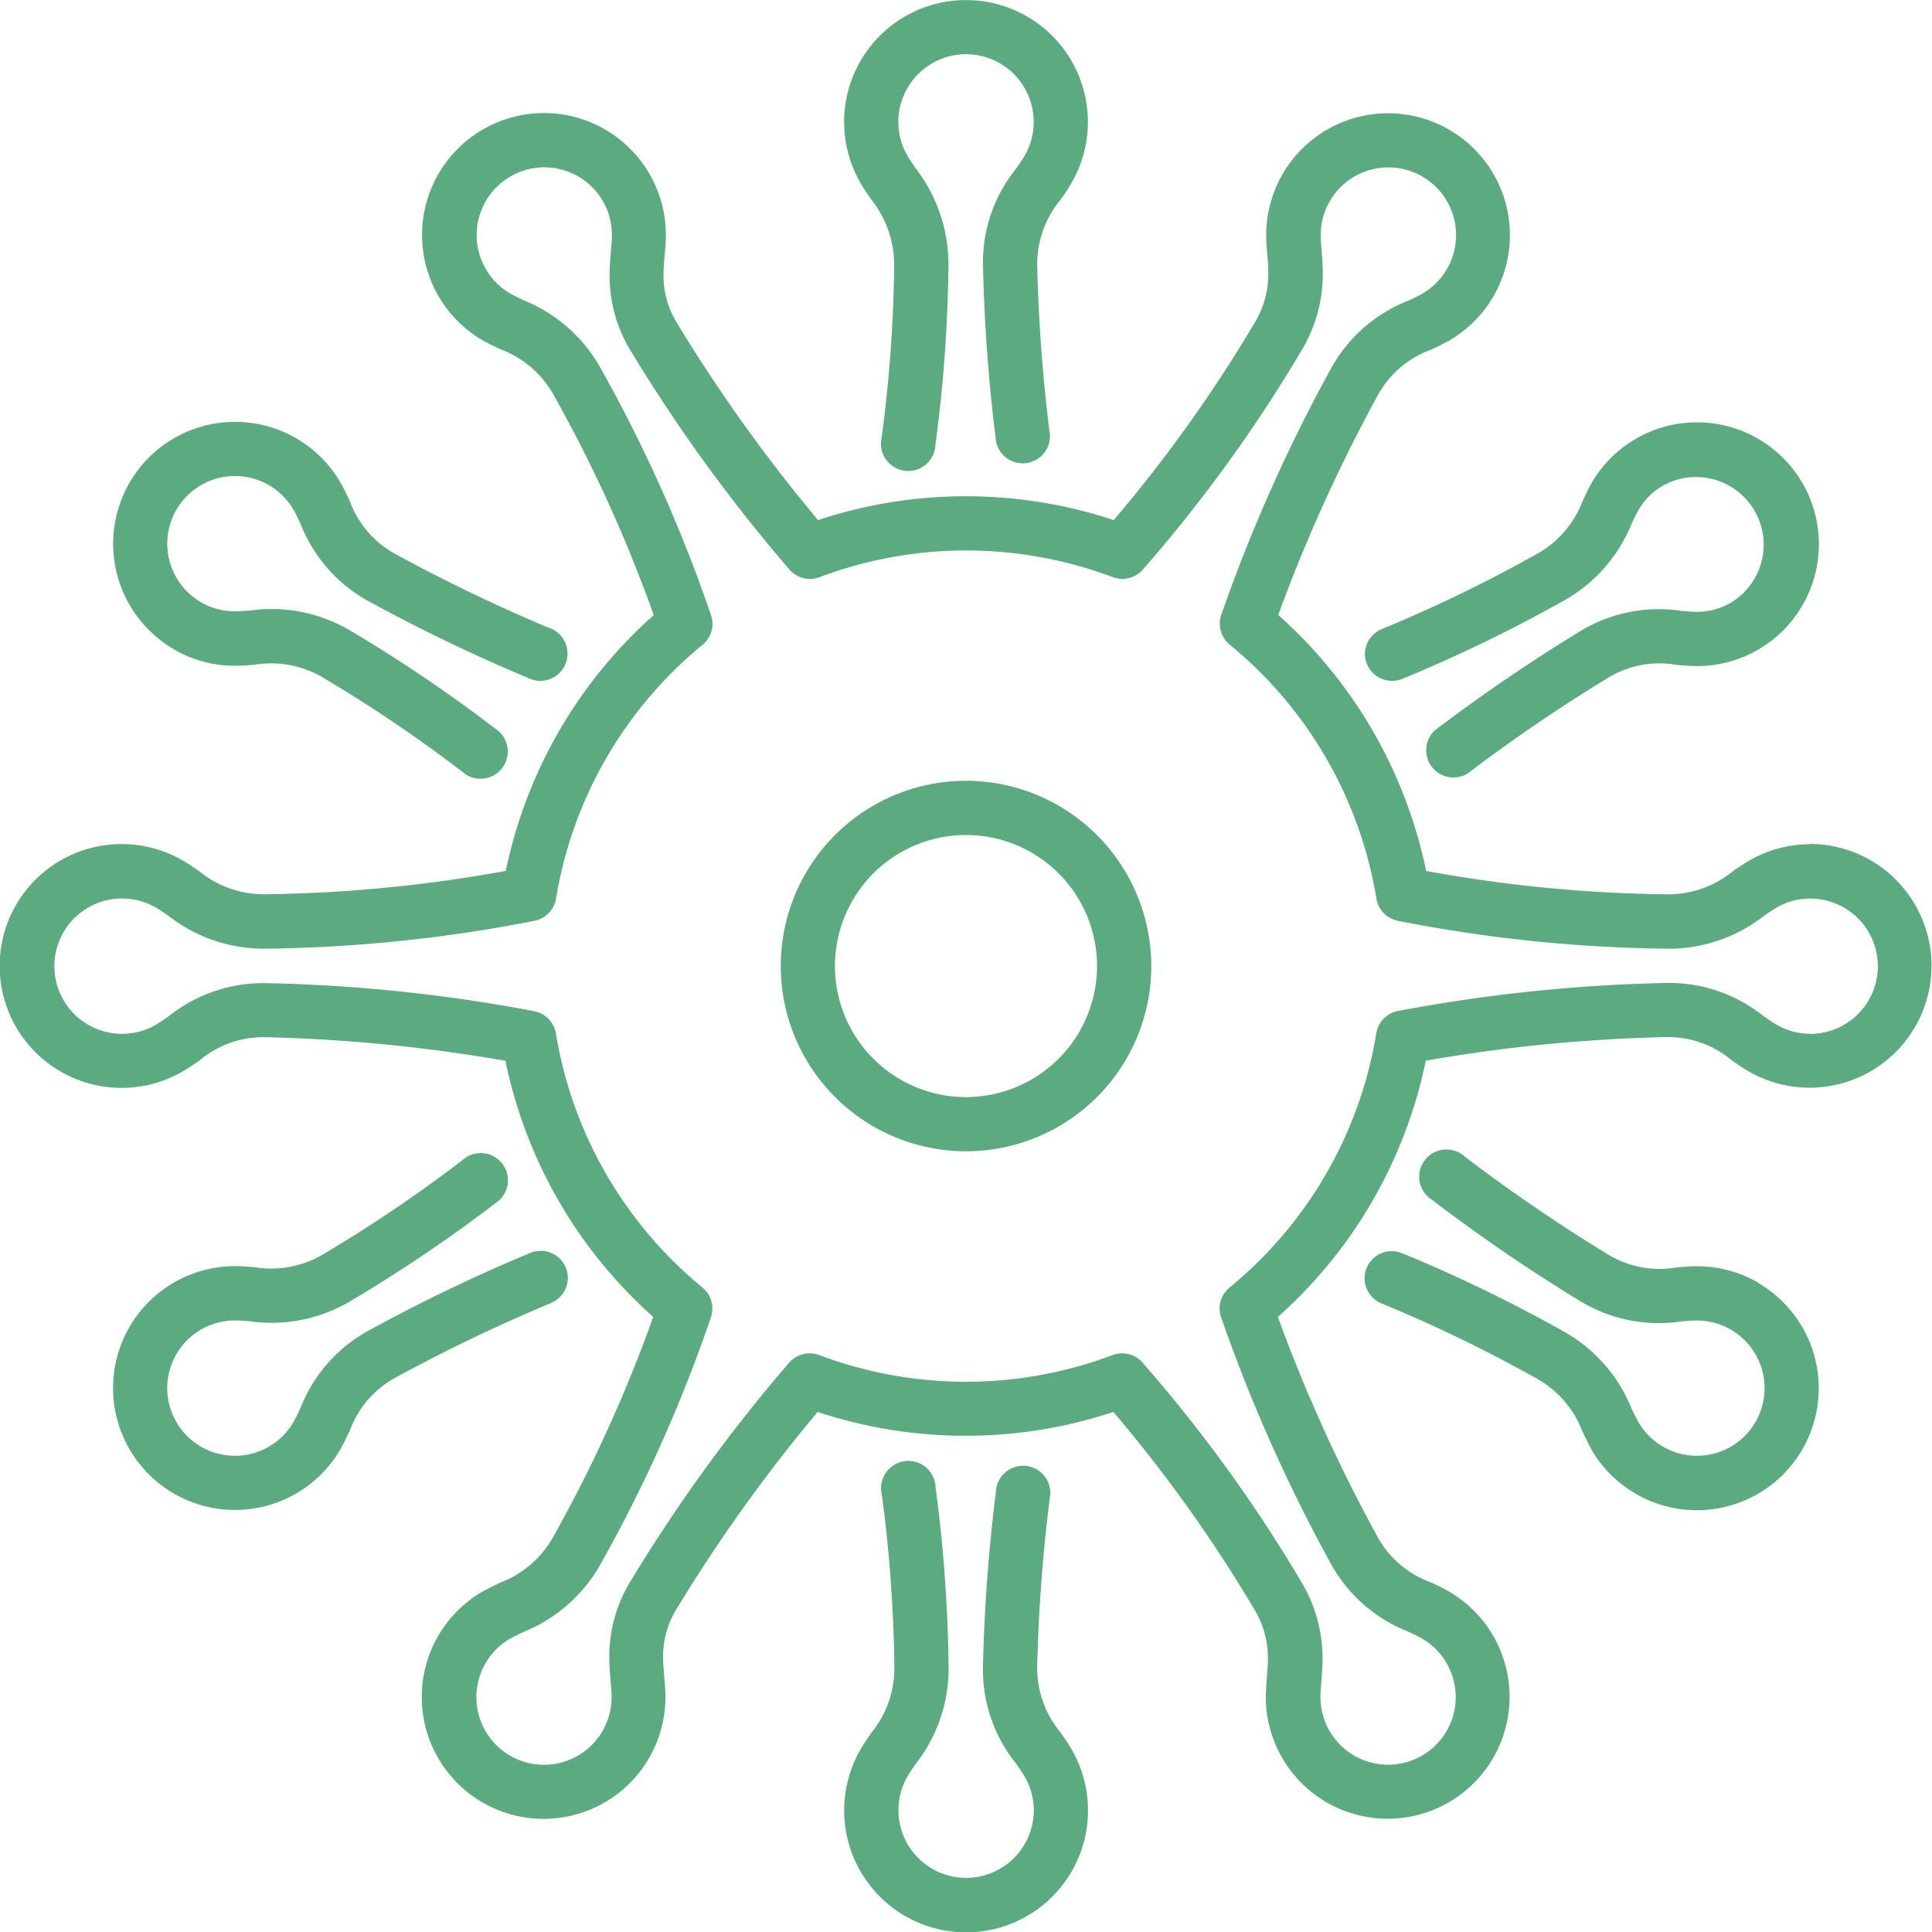
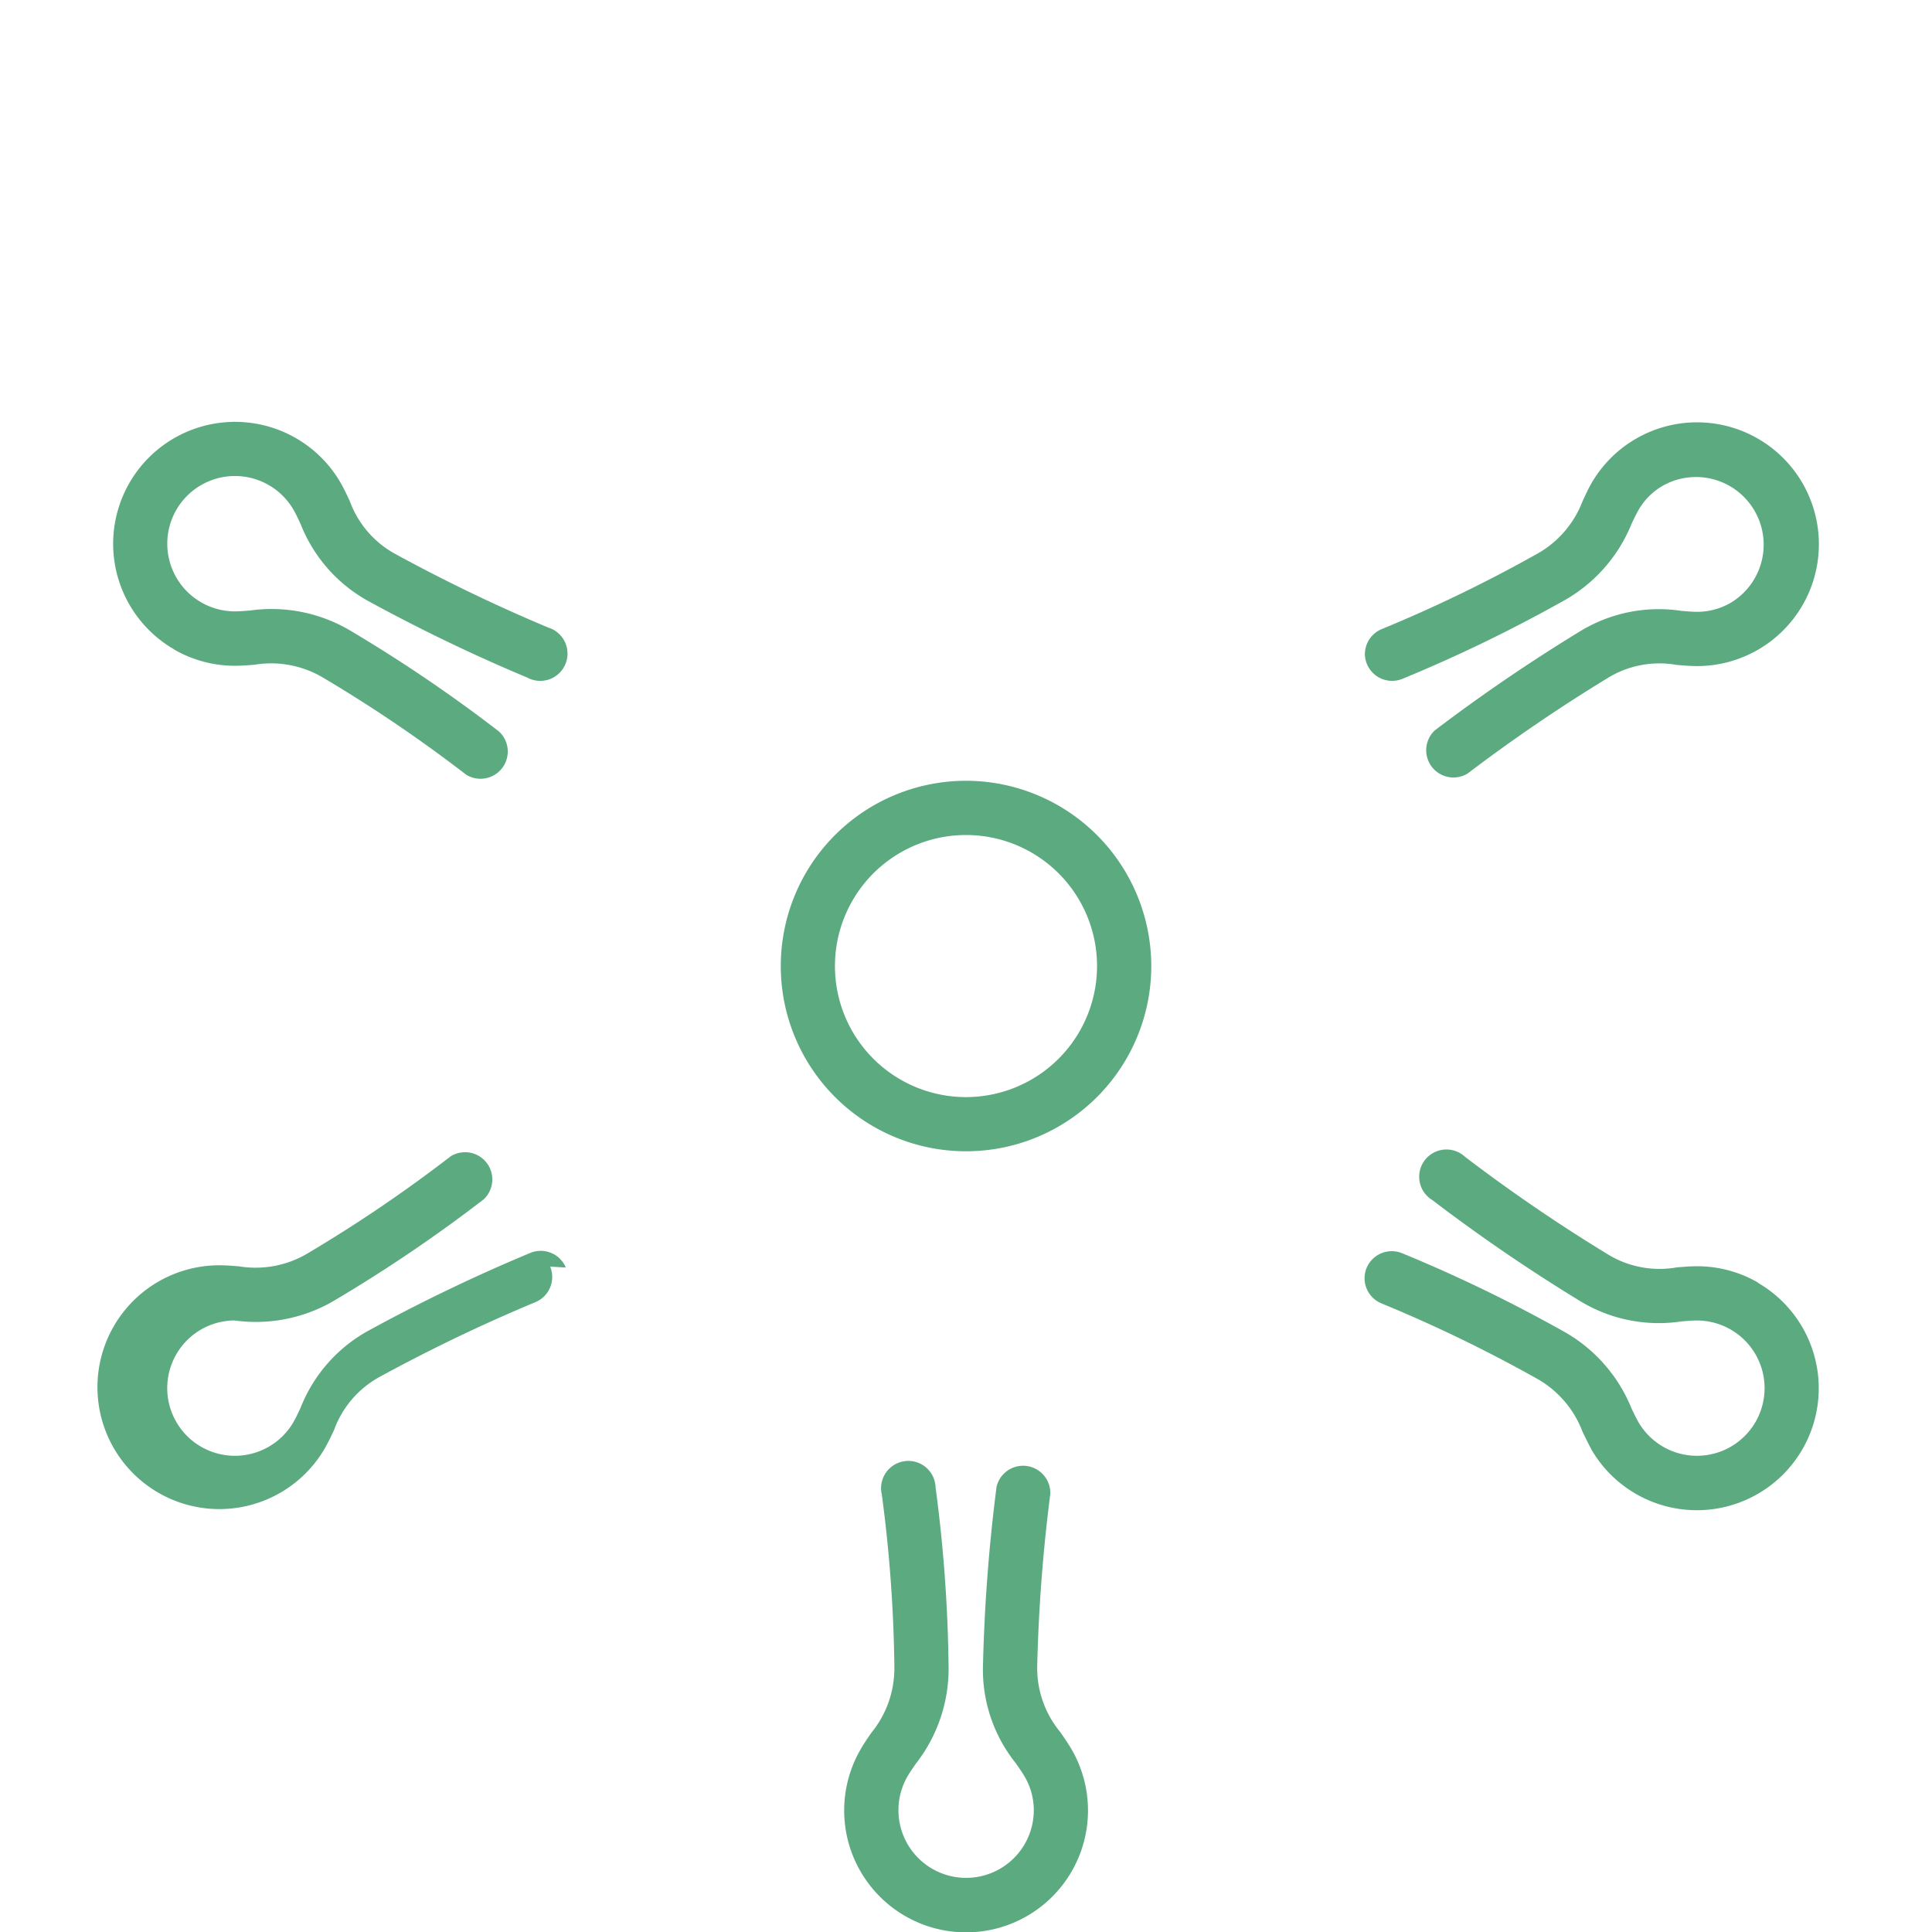
<svg xmlns="http://www.w3.org/2000/svg" width="63.806" height="63.807" viewBox="0 0 63.806 63.807">
  <g id="Group_9533" data-name="Group 9533" transform="translate(-10.464 -10651)">
    <path id="Path_6542" data-name="Path 6542" d="M448.27,153.662a.9.9,0,0,0,1.238.826,49.012,49.012,0,0,0,5.286-2.557,5.1,5.1,0,0,0,2.284-2.564c.078-.163.15-.318.235-.464a2.172,2.172,0,0,1,.808-.8,2.235,2.235,0,0,1,2.234,3.871,2.212,2.212,0,0,1-1.107.3c-.169,0-.344-.016-.528-.032a4.986,4.986,0,0,0-3.373.694,56.878,56.878,0,0,0-4.767,3.253.9.9,0,0,0,1.084,1.425,54.857,54.857,0,0,1,4.614-3.147,3.262,3.262,0,0,1,2.287-.44c.238.02.466.039.684.039a4.025,4.025,0,1,0-3.486-6.054c-.109.186-.2.386-.3.6a3.366,3.366,0,0,1-1.548,1.771,47.089,47.089,0,0,1-5.089,2.462.9.9,0,0,0-.555.828Z" transform="translate(-392.73 10518.932)" fill="#5caa7f" />
-     <path id="Path_6543" data-name="Path 6543" d="M154.816,329.556a.9.9,0,0,0-1.172-.483,56.274,56.274,0,0,0-5.3,2.543,4.988,4.988,0,0,0-2.289,2.575c-.078.167-.152.327-.236.472a2.235,2.235,0,1,1-1.943-3.359c.166,0,.337.014.516.029a5.1,5.1,0,0,0,3.365-.7,49.05,49.05,0,0,0,4.863-3.3.9.9,0,0,0-1.092-1.42,46.937,46.937,0,0,1-4.68,3.179,3.361,3.361,0,0,1-2.31.454c-.23-.019-.451-.036-.667-.035a4.026,4.026,0,1,0,3.5,6.048c.109-.19.206-.395.308-.611a3.261,3.261,0,0,1,1.525-1.762,54.549,54.549,0,0,1,5.129-2.46.9.9,0,0,0,.482-1.171Z" transform="translate(-125.665 10363.305)" fill="#5caa7f" />
-     <path id="Path_6544" data-name="Path 6544" d="M320.867,48.582a3.5,3.5,0,0,1,.76,2.226,46.987,46.987,0,0,1-.413,5.637.9.9,0,1,0,1.775.237,48.344,48.344,0,0,0,.429-5.856,5.21,5.21,0,0,0-1.077-3.261c-.1-.148-.2-.289-.284-.435a2.209,2.209,0,0,1-.293-1.1,2.235,2.235,0,1,1,4.173,1.108c-.084.147-.186.291-.293.442a4.924,4.924,0,0,0-1.083,3.266,56.407,56.407,0,0,0,.433,5.755.9.9,0,0,0,1.777-.227,54.412,54.412,0,0,1-.42-5.569,3.309,3.309,0,0,1,.762-2.2c.128-.182.26-.372.375-.572a4.025,4.025,0,1,0-6.984-.009c.107.188.232.372.364.563Z" transform="translate(-281.631 10609.001)" fill="#5caa7f" />
+     <path id="Path_6543" data-name="Path 6543" d="M154.816,329.556a.9.9,0,0,0-1.172-.483,56.274,56.274,0,0,0-5.3,2.543,4.988,4.988,0,0,0-2.289,2.575c-.078.167-.152.327-.236.472a2.235,2.235,0,1,1-1.943-3.359a5.1,5.1,0,0,0,3.365-.7,49.05,49.05,0,0,0,4.863-3.3.9.9,0,0,0-1.092-1.42,46.937,46.937,0,0,1-4.68,3.179,3.361,3.361,0,0,1-2.31.454c-.23-.019-.451-.036-.667-.035a4.026,4.026,0,1,0,3.5,6.048c.109-.19.206-.395.308-.611a3.261,3.261,0,0,1,1.525-1.762,54.549,54.549,0,0,1,5.129-2.46.9.9,0,0,0,.482-1.171Z" transform="translate(-125.665 10363.305)" fill="#5caa7f" />
    <path id="Path_6545" data-name="Path 6545" d="M327.114,411.362a3.313,3.313,0,0,1-.763-2.2,54.773,54.773,0,0,1,.433-5.673.9.9,0,0,0-1.776-.23,56.7,56.7,0,0,0-.447,5.862,4.931,4.931,0,0,0,1.083,3.267c.107.152.208.3.294.445a2.2,2.2,0,0,1,.3,1.106,2.235,2.235,0,1,1-4.177-1.106c.083-.144.182-.285.284-.433a5.09,5.09,0,0,0,1.078-3.261,48.581,48.581,0,0,0-.429-5.863.9.9,0,1,0-1.775.237,46.98,46.98,0,0,1,.414,5.644v.045a3.363,3.363,0,0,1-.76,2.181c-.133.192-.258.374-.363.561a4.026,4.026,0,1,0,6.984,0c-.116-.2-.248-.392-.375-.575Z" transform="translate(-281.632 10296.844)" fill="#5caa7f" />
    <path id="Path_6546" data-name="Path 6546" d="M141.873,153.465a4.02,4.02,0,0,0,1.992.539c.215,0,.436-.016.667-.035a3.364,3.364,0,0,1,2.31.455,47.152,47.152,0,0,1,4.676,3.175.9.9,0,0,0,1.091-1.421,48.963,48.963,0,0,0-4.856-3.3,5.1,5.1,0,0,0-3.364-.7c-.18.015-.351.029-.518.029a2.235,2.235,0,1,1,1.944-3.361c.084.146.158.305.236.473a4.991,4.991,0,0,0,2.288,2.575,56.284,56.284,0,0,0,5.2,2.5.9.9,0,1,0,.692-1.652,54.622,54.622,0,0,1-5.031-2.42,3.261,3.261,0,0,1-1.525-1.762c-.1-.216-.2-.422-.308-.612a4.026,4.026,0,1,0-5.492,5.513Z" transform="translate(-125.661 10518.984)" fill="#5caa7f" />
    <path id="Path_6547" data-name="Path 6547" d="M461.213,329.975a4.01,4.01,0,0,0-2-.538c-.234,0-.462.019-.684.038a3.268,3.268,0,0,1-2.289-.44,55.071,55.071,0,0,1-4.7-3.211.9.9,0,1,0-1.086,1.424,57.07,57.07,0,0,0,4.851,3.318,5,5,0,0,0,3.373.694c.184-.016.36-.033.528-.031a2.234,2.234,0,1,1-1.936,3.363c-.084-.144-.157-.3-.234-.462a5.1,5.1,0,0,0-2.285-2.565,48.788,48.788,0,0,0-5.292-2.559.9.9,0,0,0-1.17.486.884.884,0,0,0-.068.341.9.9,0,0,0,.554.829,47.225,47.225,0,0,1,5.095,2.463,3.373,3.373,0,0,1,1.548,1.773c.1.209.2.409.3.6a4.026,4.026,0,1,0,5.489-5.517Z" transform="translate(-392.691 10363.382)" fill="#5caa7f" />
-     <path id="Path_6548" data-name="Path 6548" d="M171.776,94a4.008,4.008,0,0,0-1.994.53c-.187.107-.371.232-.561.364a3.374,3.374,0,0,1-2.227.76,47.2,47.2,0,0,1-7.9-.771,15.5,15.5,0,0,0-4.884-8.454,52.753,52.753,0,0,1,3.276-7.234,3.265,3.265,0,0,1,1.764-1.526c.216-.1.422-.2.612-.308a4.024,4.024,0,1,0-6.049-3.483c0,.211.017.427.035.653.017.2.034.4.034.625a3.09,3.09,0,0,1-.488,1.684,47.127,47.127,0,0,1-4.616,6.454,15.549,15.549,0,0,0-9.767,0,52.707,52.707,0,0,1-4.625-6.453,2.963,2.963,0,0,1-.478-1.631c0-.22.019-.443.038-.658.021-.236.04-.462.04-.684a4.026,4.026,0,1,0-6.054,3.488c.186.109.386.2.6.3a3.36,3.36,0,0,1,1.771,1.548,47.145,47.145,0,0,1,3.282,7.228A15.485,15.485,0,0,0,128.7,94.88a47.148,47.148,0,0,1-7.9.771,3.36,3.36,0,0,1-2.226-.761c-.191-.131-.374-.257-.56-.362a4.026,4.026,0,1,0,0,6.984c.2-.116.391-.249.574-.375a3.259,3.259,0,0,1,2.2-.763,52.778,52.778,0,0,1,7.9.779,15.5,15.5,0,0,0,4.88,8.457,47.1,47.1,0,0,1-3.282,7.228,3.375,3.375,0,0,1-1.771,1.549c-.21.1-.41.2-.594.3a4.024,4.024,0,1,0,6.051,3.484c0-.218-.018-.445-.04-.681-.018-.214-.038-.436-.038-.657a2.962,2.962,0,0,1,.478-1.631,52.706,52.706,0,0,1,4.626-6.453,15.55,15.55,0,0,0,9.767,0,47.113,47.113,0,0,1,4.616,6.454,3.09,3.09,0,0,1,.487,1.683c0,.221-.017.428-.033.625-.018.227-.035.443-.035.668h0a4.025,4.025,0,1,0,6.048-3.5c-.19-.109-.395-.207-.612-.308a3.26,3.26,0,0,1-1.762-1.525,52.544,52.544,0,0,1-3.277-7.234,15.508,15.508,0,0,0,4.886-8.464,52.752,52.752,0,0,1,7.9-.779,3.262,3.262,0,0,1,2.2.763c.182.127.372.259.573.374a4.025,4.025,0,1,0,2-7.516Zm0,6.26a2.216,2.216,0,0,1-1.108-.3c-.147-.085-.291-.187-.442-.293a4.987,4.987,0,0,0-3.267-1.084,53.46,53.46,0,0,0-8.811.928.9.9,0,0,0-.7.734,13.711,13.711,0,0,1-4.845,8.395.892.892,0,0,0-.282.977,53.3,53.3,0,0,0,3.6,8.094A5,5,0,0,0,158.491,120c.168.078.327.152.473.236a2.234,2.234,0,1,1-3.36,1.935c0-.164.016-.333.029-.509.018-.228.04-.486.04-.769a4.941,4.941,0,0,0-.736-2.593,48.8,48.8,0,0,0-5.212-7.185.9.9,0,0,0-.987-.244,13.75,13.75,0,0,1-9.686,0,.9.9,0,0,0-.987.243,53.278,53.278,0,0,0-5.209,7.164,4.748,4.748,0,0,0-.738,2.561c0,.3.023.571.044.812.016.182.032.358.032.527a2.233,2.233,0,1,1-4.167-1.125,2.185,2.185,0,0,1,.806-.81c.144-.083.3-.157.462-.234a5.1,5.1,0,0,0,2.563-2.286,48.632,48.632,0,0,0,3.617-8.107.9.9,0,0,0-.281-.977,13.713,13.713,0,0,1-4.839-8.388.9.9,0,0,0-.7-.734,53.174,53.174,0,0,0-8.81-.928,5,5,0,0,0-3.268,1.084c-.151.106-.3.208-.443.294a2.235,2.235,0,1,1,0-3.881c.145.083.286.182.434.284a5.109,5.109,0,0,0,3.261,1.078,48.8,48.8,0,0,0,8.83-.922.9.9,0,0,0,.7-.734,13.71,13.71,0,0,1,4.837-8.378.891.891,0,0,0,.281-.977,48.837,48.837,0,0,0-3.617-8.107A5.1,5.1,0,0,0,129.3,76.04c-.162-.078-.318-.15-.464-.235a2.177,2.177,0,0,1-.8-.809,2.22,2.22,0,0,1-.3-1.113,2.243,2.243,0,0,1,1.118-1.938,2.231,2.231,0,0,1,3.35,1.927c0,.169-.016.343-.032.526-.02.24-.045.514-.045.812a4.751,4.751,0,0,0,.738,2.561,53.378,53.378,0,0,0,5.209,7.164.894.894,0,0,0,.987.244,13.748,13.748,0,0,1,9.686,0,.9.9,0,0,0,.987-.245,48.582,48.582,0,0,0,5.211-7.184,4.919,4.919,0,0,0,.737-2.594c0-.282-.021-.54-.04-.769-.014-.175-.029-.345-.029-.517a2.235,2.235,0,1,1,3.361,1.942c-.146.085-.305.158-.472.236a4.993,4.993,0,0,0-2.576,2.289,53.265,53.265,0,0,0-3.6,8.094.9.9,0,0,0,.282.978,13.705,13.705,0,0,1,4.844,8.384.9.9,0,0,0,.7.734,48.7,48.7,0,0,0,8.83.922,5.1,5.1,0,0,0,3.261-1.078c.148-.1.29-.2.435-.284a2.2,2.2,0,0,1,1.1-.293,2.234,2.234,0,1,1,0,4.469Z" transform="translate(-101.531 10584.882)" fill="#5caa7f" />
    <path id="Path_6549" data-name="Path 6549" d="M310.477,234.36a6.118,6.118,0,1,0,6.119,6.119A6.125,6.125,0,0,0,310.477,234.36Zm0,10.447a4.328,4.328,0,1,1,4.328-4.328A4.332,4.332,0,0,1,310.477,244.807Z" transform="translate(-268.11 10442.426)" fill="#5caa7f" />
  </g>
</svg>